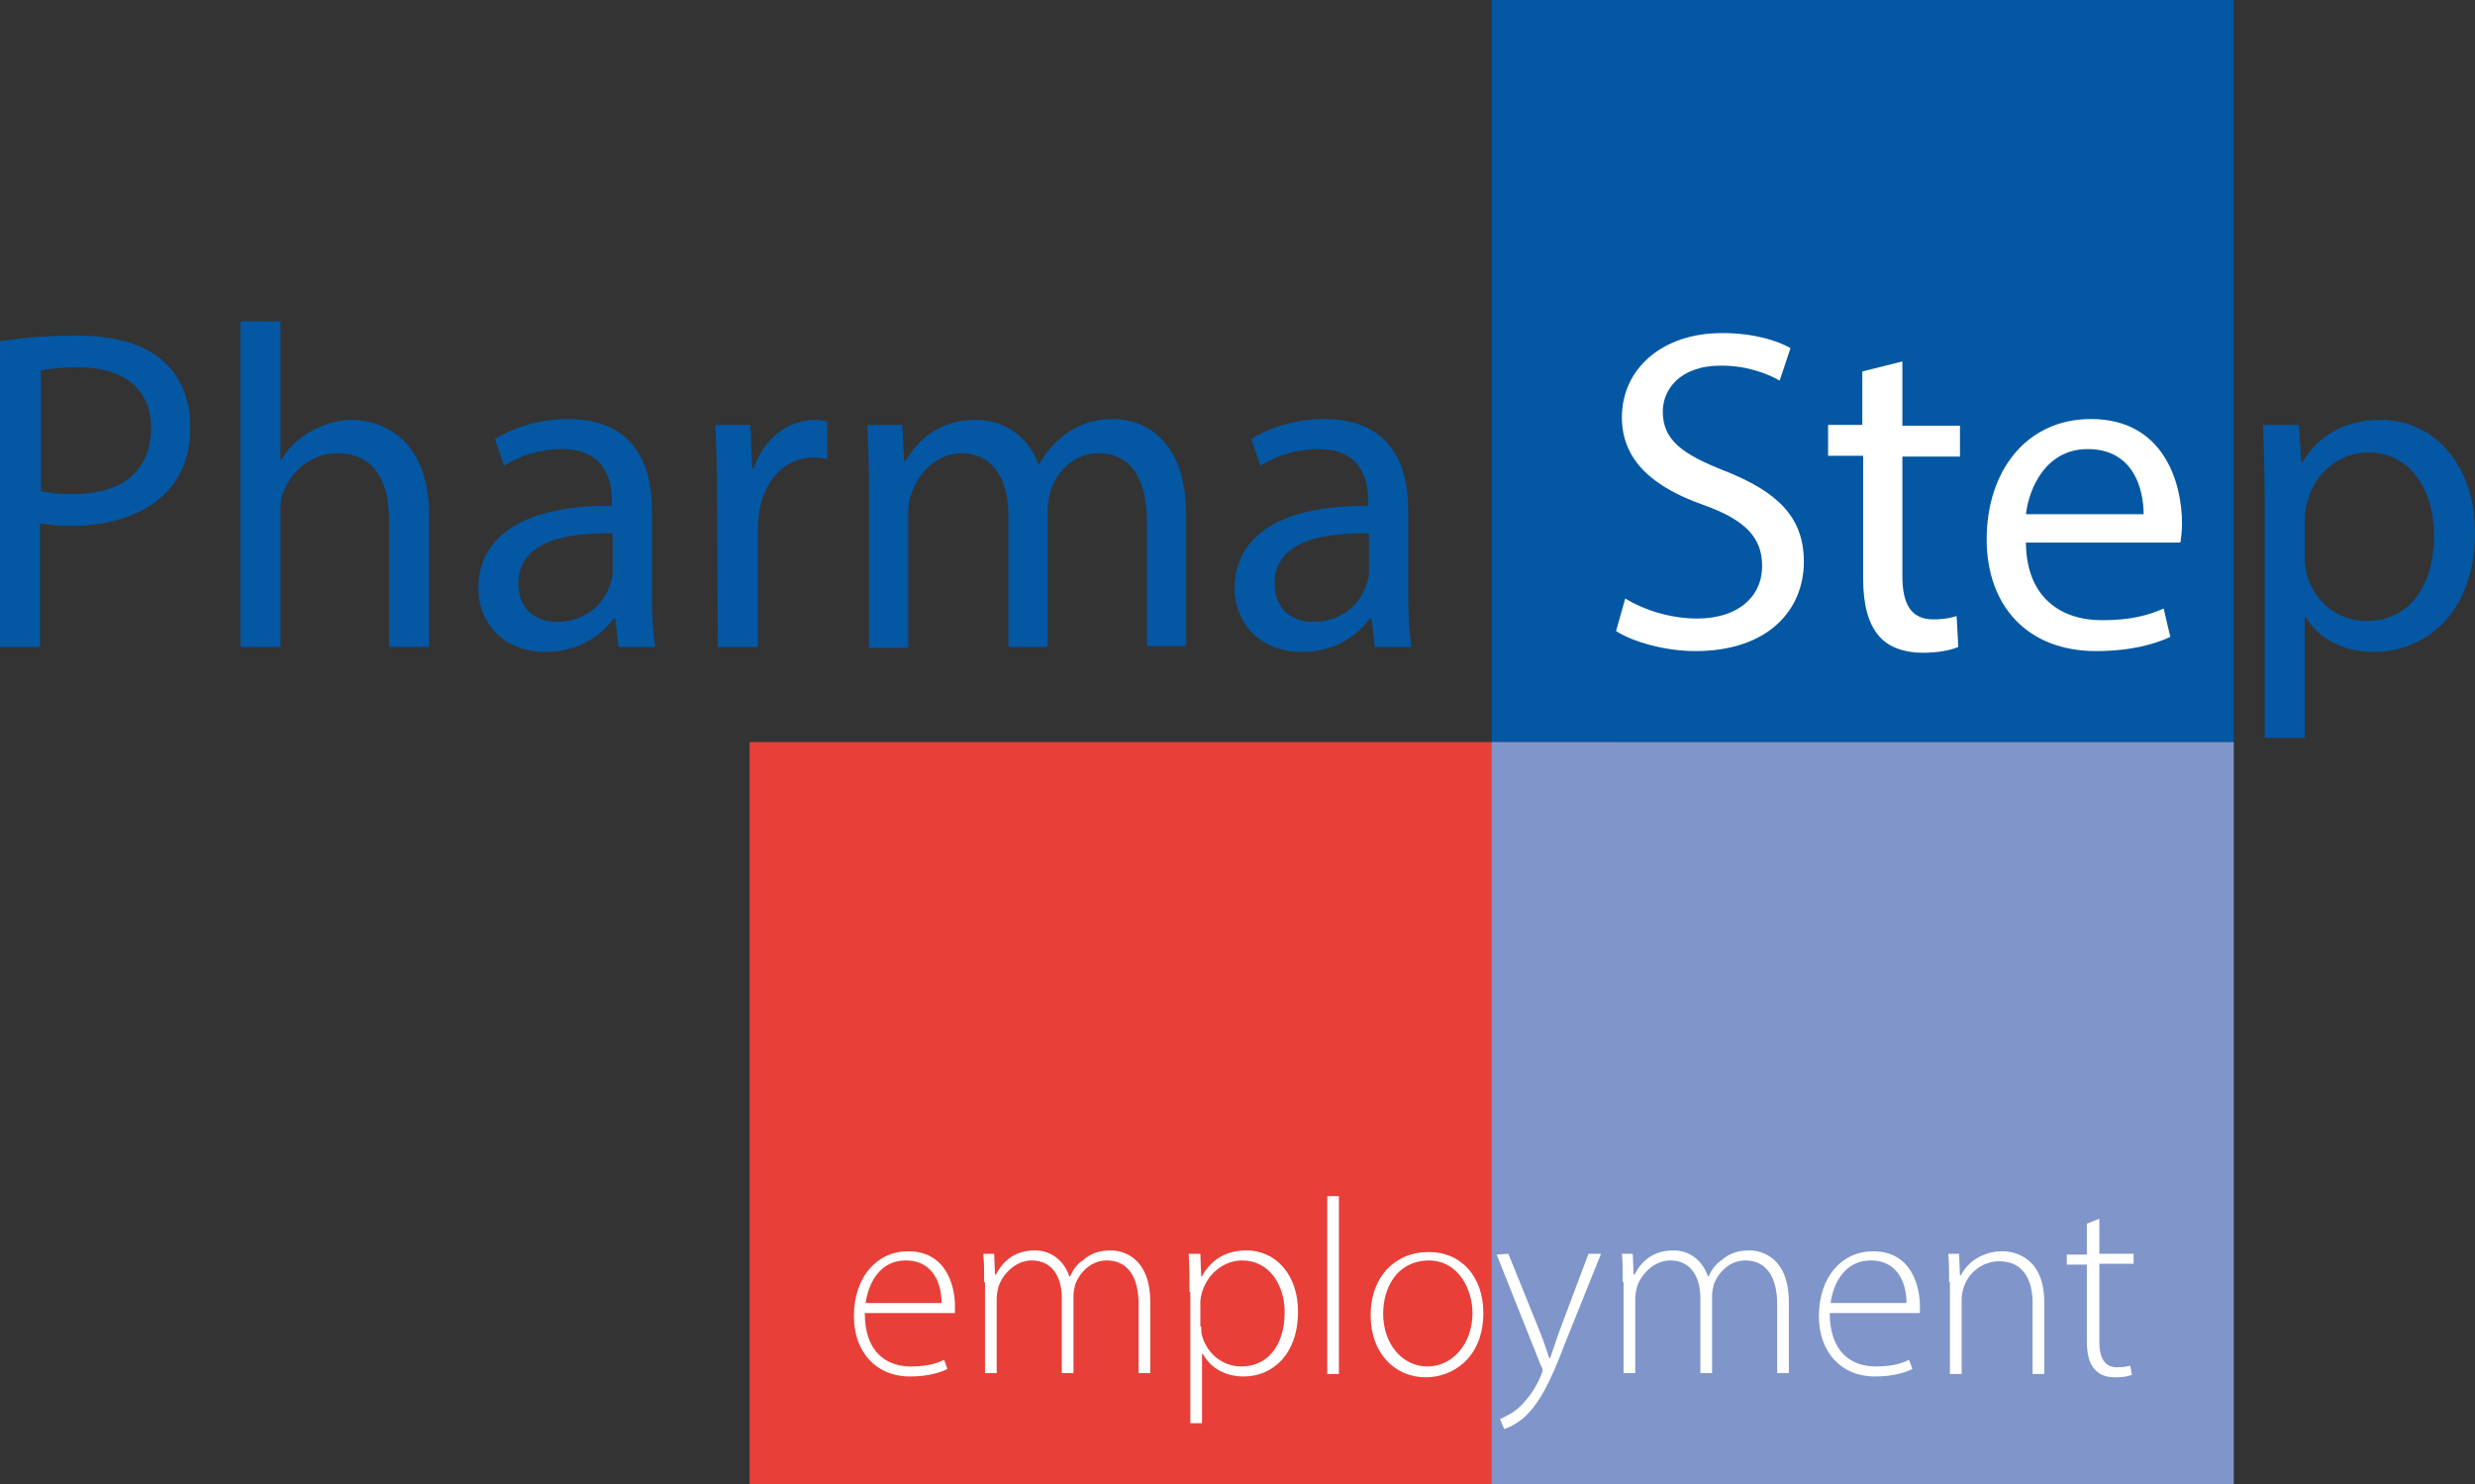
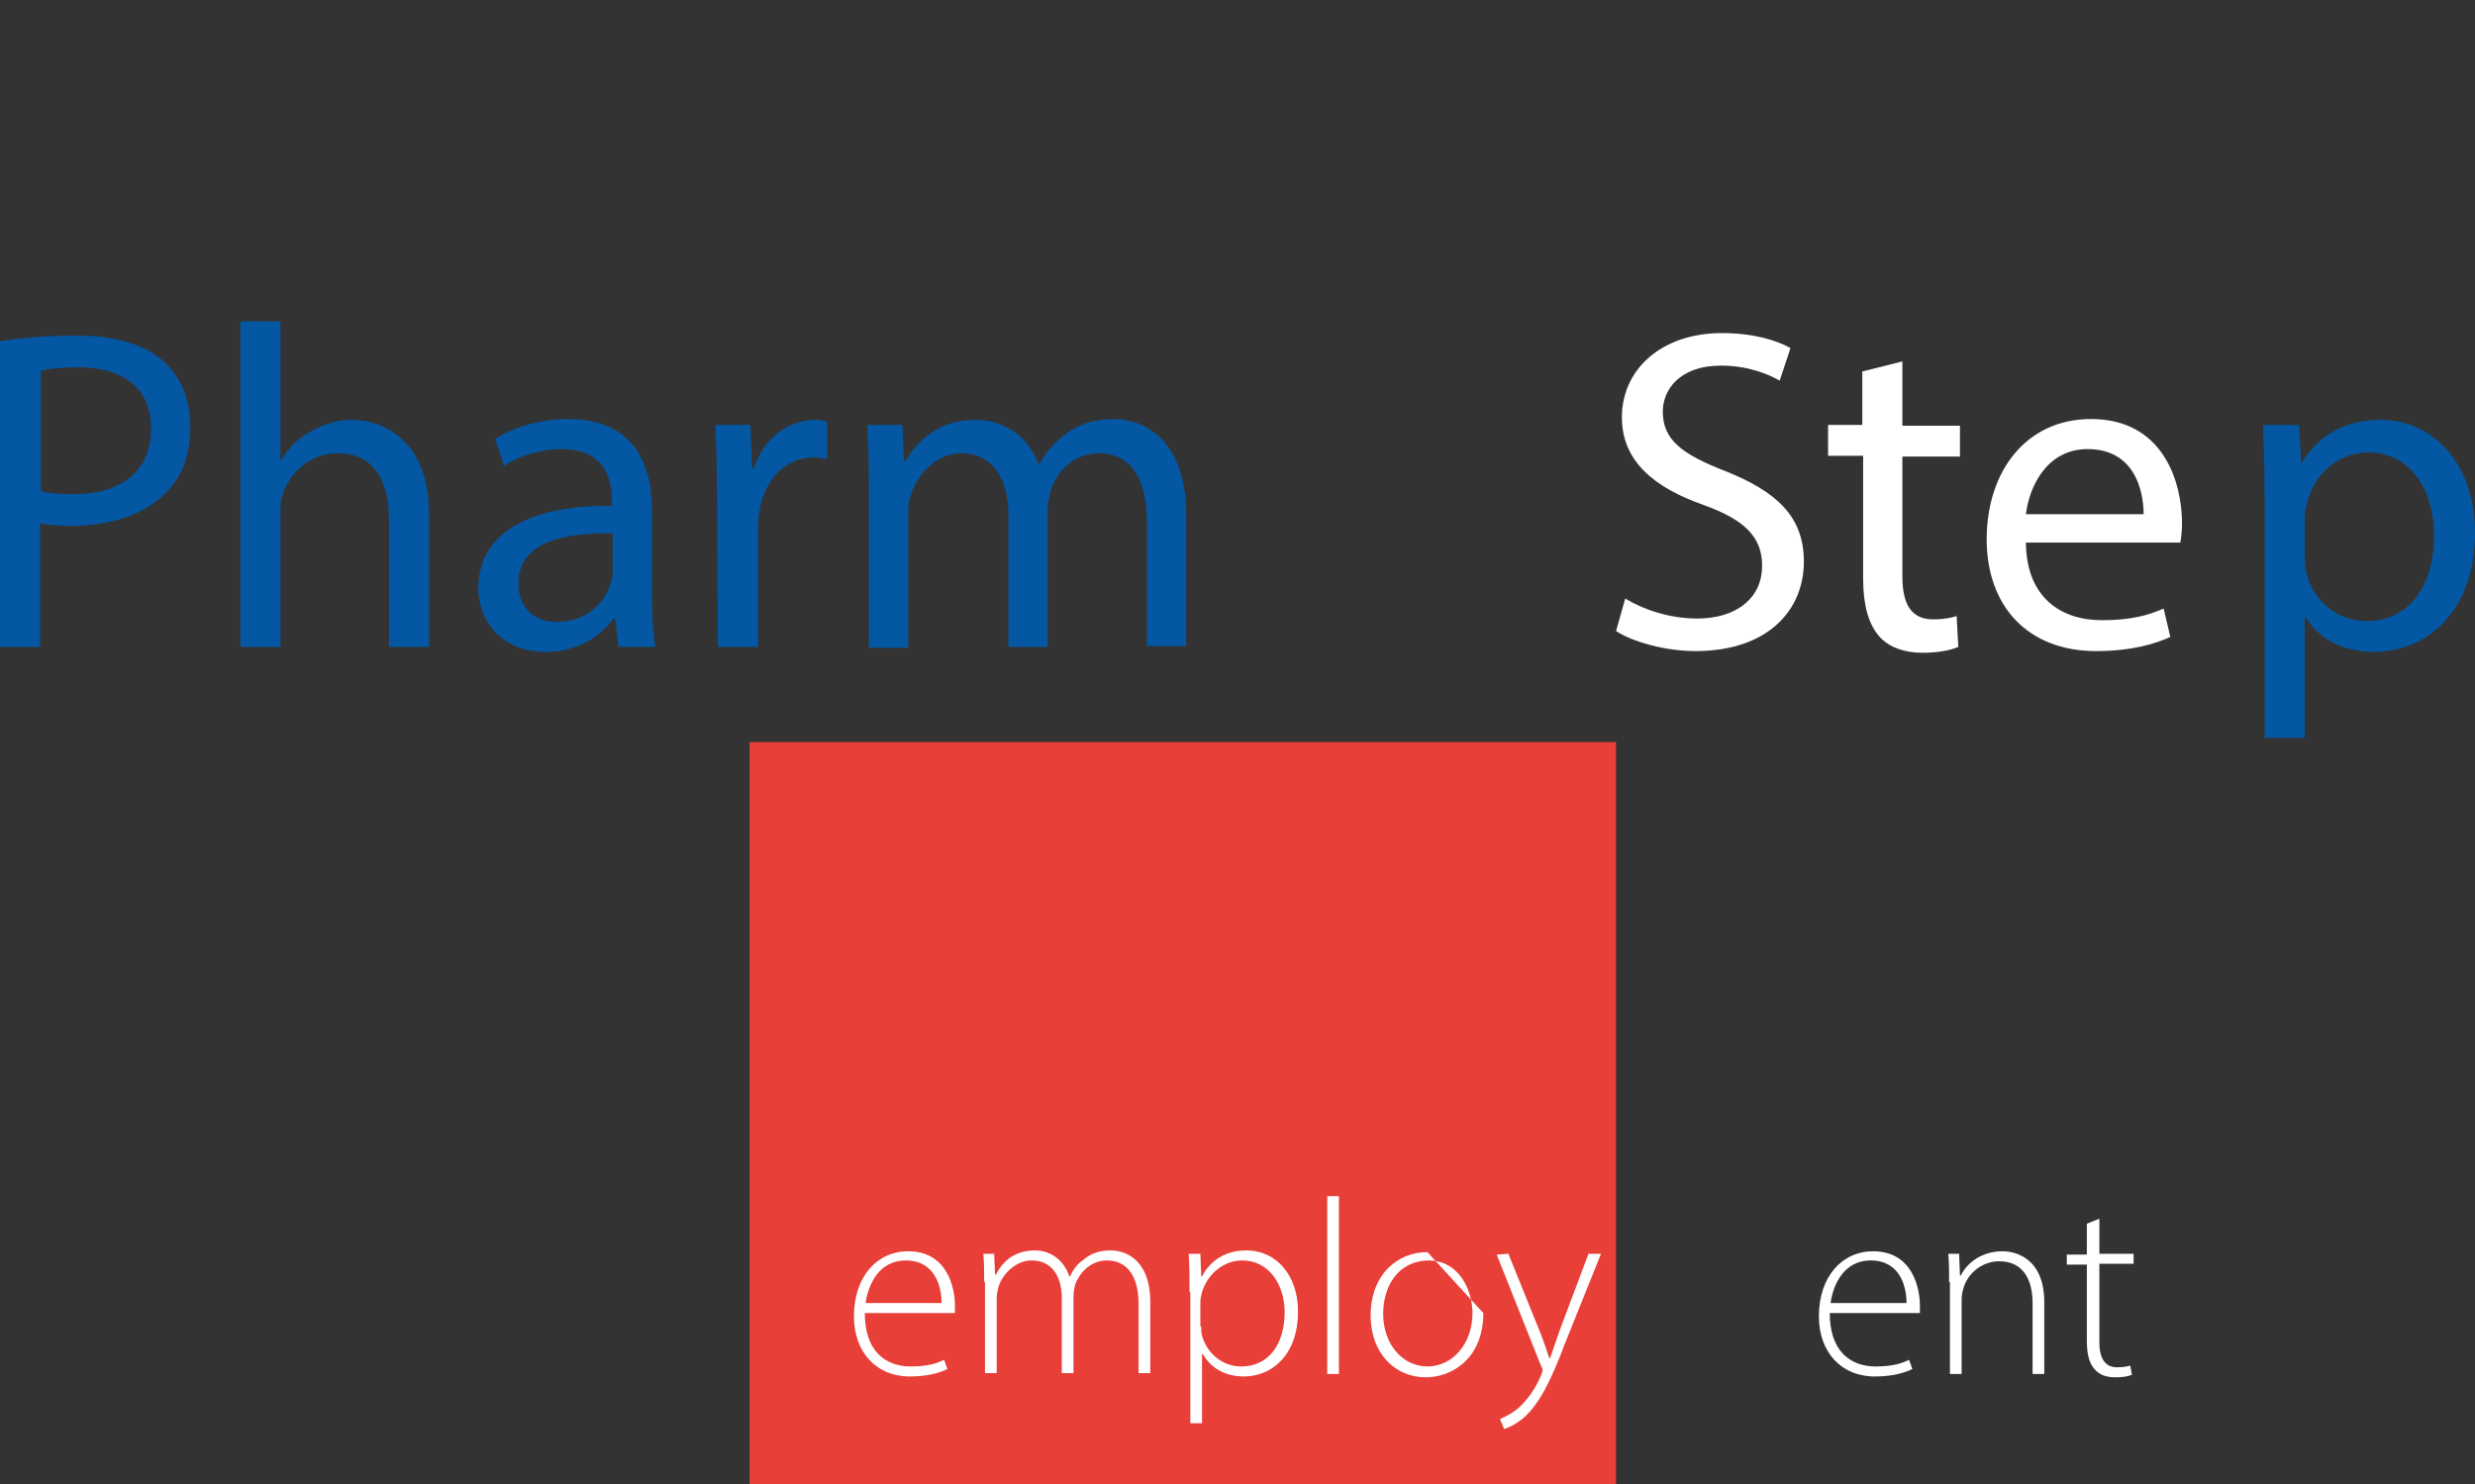
<svg xmlns="http://www.w3.org/2000/svg" id="Laag_1" x="0px" y="0px" viewBox="0 0 296.5 177.8" style="enable-background:new 0 0 296.5 177.8;" xml:space="preserve">
  <rect x="0" y="0" width="296.5" height="177.8" fill="#333333" stroke="none" />
  <style type="text/css">
	.st0{fill:#E83F39;}
	.st1{fill:#0457A3;}
	.st2{fill:#8095CA;}
	.st3{fill:#FFFFFF;}
</style>
  <rect x="89.8" y="88.9" class="st0" width="103.8" height="88.9" />
  <g>
    <g>
      <path class="st1" d="M0,40.9c2.3-0.4,5.3-0.7,9.2-0.7c4.7,0,8.2,1.1,10.4,3.1c2,1.8,3.2,4.5,3.2,7.8c0,3.4-1,6-2.9,7.9    c-2.5,2.6-6.6,4-11.3,4c-1.4,0-2.8-0.1-3.8-0.3v14.8H0V40.9z M4.8,58.8c1,0.3,2.4,0.4,4,0.4c5.8,0,9.3-2.8,9.3-7.9    c0-4.9-3.5-7.3-8.7-7.3c-2.1,0-3.7,0.2-4.5,0.4v14.4H4.8z" />
      <path class="st1" d="M28.8,38.5h4.8v16.6h0.1c0.8-1.4,2-2.6,3.5-3.4c1.4-0.8,3.1-1.4,4.9-1.4c3.6,0,9.3,2.2,9.3,11.4v15.8h-4.8    V62.2c0-4.3-1.6-7.9-6.2-7.9c-3.1,0-5.6,2.2-6.5,4.8c-0.3,0.7-0.3,1.4-0.3,2.3v16.1h-4.8V38.5z" />
      <path class="st1" d="M74.1,77.5l-0.4-3.4h-0.2c-1.5,2.1-4.3,4-8.1,4c-5.4,0-8.1-3.8-8.1-7.6c0-6.4,5.7-10,16-9.9V60    c0-2.2-0.6-6.2-6-6.2c-2.5,0-5.1,0.8-6.9,2l-1.1-3.2c2.2-1.4,5.4-2.4,8.7-2.4c8.1,0,10.1,5.6,10.1,10.9v10c0,2.3,0.1,4.6,0.4,6.4    H74.1z M73.4,63.9c-5.3-0.1-11.3,0.8-11.3,6c0,3.1,2.1,4.6,4.6,4.6c3.5,0,5.7-2.2,6.4-4.5c0.2-0.5,0.3-1,0.3-1.5    C73.4,68.5,73.4,63.9,73.4,63.9z" />
      <path class="st1" d="M85.9,59.2c0-3.1-0.1-5.8-0.2-8.3h4.2l0.2,5.2h0.2c1.2-3.6,4.1-5.8,7.4-5.8c0.6,0,0.9,0.1,1.4,0.2V55    c-0.5-0.1-1-0.2-1.6-0.2c-3.4,0-5.8,2.6-6.5,6.2c-0.1,0.7-0.2,1.4-0.2,2.3v14.2H86L85.9,59.2L85.9,59.2z" />
      <path class="st1" d="M104.1,58.1c0-2.7-0.1-5-0.2-7.2h4.2l0.2,4.3h0.2c1.5-2.5,4-4.9,8.4-4.9c3.6,0,6.4,2.2,7.5,5.3h0.1    c0.8-1.5,1.9-2.6,3-3.5c1.6-1.2,3.4-1.9,5.9-1.9c3.5,0,8.7,2.3,8.7,11.5v15.7h-4.7V62.5c0-5.1-1.9-8.2-5.8-8.2    c-2.8,0-4.9,2-5.7,4.4c-0.2,0.7-0.4,1.5-0.4,2.4v16.4h-4.7V61.6c0-4.2-1.9-7.3-5.6-7.3c-3,0-5.2,2.4-6,4.8    c-0.3,0.7-0.4,1.5-0.4,2.4v16.1h-4.7V58.1z" />
-       <path class="st1" d="M164.7,77.5l-0.4-3.4h-0.2c-1.5,2.1-4.3,4-8.1,4c-5.4,0-8.1-3.8-8.1-7.6c0-6.4,5.7-10,16-9.9V60    c0-2.2-0.6-6.2-6-6.2c-2.5,0-5.1,0.8-6.9,2l-1.1-3.2c2.2-1.4,5.4-2.4,8.7-2.4c8.1,0,10.1,5.6,10.1,10.9v10c0,2.3,0.1,4.6,0.4,6.4    H164.7z M164,63.9c-5.3-0.1-11.3,0.8-11.3,6c0,3.1,2.1,4.6,4.6,4.6c3.5,0,5.7-2.2,6.4-4.5c0.2-0.5,0.3-1,0.3-1.5V63.9z" />
    </g>
  </g>
-   <rect x="178.7" y="0" class="st1" width="88.9" height="88.9" />
-   <rect x="178.7" y="88.9" class="st2" width="88.9" height="88.9" />
  <g>
    <path class="st3" d="M194.7,71.7c2.1,1.3,5.3,2.4,8.6,2.4c4.9,0,7.8-2.6,7.8-6.3c0-3.4-2-5.5-7-7.3c-6-2.1-9.8-5.3-9.8-10.5   c0-5.8,4.8-10.1,12-10.1c3.8,0,6.6,0.9,8.2,1.8l-1.3,3.9c-1.2-0.7-3.7-1.8-7-1.8c-5.1,0-7,3-7,5.5c0,3.4,2.3,5.1,7.4,7.1   c6.3,2.5,9.5,5.5,9.5,10.9c0,5.7-4.2,10.7-13,10.7c-3.6,0-7.5-1.1-9.5-2.4L194.7,71.7z" />
    <path class="st3" d="M227.9,43.3V51h6.9v3.7h-6.9V69c0,3.3,1,5.2,3.7,5.2c1.3,0,2.2-0.2,2.8-0.4l0.2,3.7c-0.9,0.4-2.4,0.7-4.3,0.7   c-2.2,0-4.1-0.7-5.2-2c-1.3-1.5-1.9-3.8-1.9-6.9V54.6H219v-3.7h4.1v-6.4L227.9,43.3z" />
    <path class="st3" d="M242.7,65.1c0.1,6.5,4.2,9.2,9.1,9.2c3.5,0,5.6-0.6,7.4-1.4l0.8,3.4c-1.7,0.8-4.6,1.7-8.9,1.7   c-8.2,0-13.1-5.4-13.1-13.4c0-8.1,4.7-14.4,12.5-14.4c8.7,0,10.9,7.6,10.9,12.5c0,1-0.1,1.7-0.2,2.3h-18.5V65.1z M256.8,61.6   c0-3-1.2-7.8-6.7-7.8c-4.9,0-7,4.5-7.4,7.8H256.8z" />
    <path class="st1" d="M271.3,59.6c0-3.4-0.1-6.2-0.2-8.7h4.3l0.3,4.5h0.1c1.9-3.2,5.1-5.1,9.4-5.1c6.4,0,11.3,5.4,11.3,13.5   c0,9.6-5.9,14.3-12.1,14.3c-3.6,0-6.6-1.5-8.2-4.2h-0.1v14.5h-4.8L271.3,59.6L271.3,59.6z M276.1,66.7c0,0.7,0.1,1.3,0.2,2   c0.9,3.4,3.8,5.7,7.2,5.7c5.1,0,8.1-4.2,8.1-10.3c0-5.3-2.8-9.9-7.9-9.9c-3.3,0-6.4,2.3-7.3,6c-0.2,0.6-0.3,1.3-0.3,2L276.1,66.7   L276.1,66.7z" />
  </g>
  <g>
    <path class="st3" d="M103.6,157.3c0,4.6,2.5,6.4,5.5,6.4c2.1,0,3.2-0.4,4-0.8l0.4,1.1c-0.6,0.3-2,0.9-4.5,0.9c-4.1,0-6.7-3-6.7-7.2   c0-4.8,2.8-7.8,6.5-7.8c4.7,0,5.6,4.4,5.6,6.5c0,0.4,0,0.6,0,0.9L103.6,157.3L103.6,157.3z M112.8,156.1c0-2-0.8-5.1-4.3-5.1   c-3.2,0-4.5,2.9-4.8,5.1H112.8z" />
    <path class="st3" d="M117.9,153.6c0-1.3,0-2.3-0.1-3.4h1.3l0.1,2.5h0.1c0.9-1.7,2.3-2.9,4.7-2.9c2,0,3.5,1.3,4.1,3.1h0.1   c0.4-0.9,0.9-1.5,1.5-1.9c0.9-0.8,1.9-1.2,3.4-1.2c1.4,0,4.7,0.8,4.7,6.2v8.5h-1.4v-8.3c0-3.2-1.3-5.2-3.8-5.2   c-1.8,0-3.2,1.3-3.8,2.9c-0.1,0.4-0.2,0.9-0.2,1.4v9.2h-1.4v-9c0-2.6-1.2-4.5-3.6-4.5c-1.9,0-3.5,1.6-4,3.2   c-0.1,0.4-0.2,0.9-0.2,1.4v8.9H118v-10.9H117.9z" />
    <path class="st3" d="M142.5,154.8c0-1.8,0-3.2-0.1-4.6h1.4l0.1,2.7h0.1c1-1.9,2.8-3.1,5.3-3.1c3.7,0,6.2,3.1,6.2,7.3   c0,5.2-3.1,7.8-6.5,7.8c-2.1,0-3.9-0.9-4.9-2.7H144v8.3h-1.4v-15.7H142.5z M143.9,158.9c0,0.4,0,0.8,0.1,1.1   c0.6,2.2,2.5,3.7,4.7,3.7c3.3,0,5.2-2.7,5.2-6.5c0-3.2-1.8-6.2-5.1-6.2c-2.1,0-4.1,1.5-4.8,3.8c-0.1,0.4-0.2,0.8-0.2,1.2v2.9H143.9   z" />
    <path class="st3" d="M159,143.3h1.4v21.3H159V143.3z" />
-     <path class="st3" d="M177.7,157.3c0,5.4-3.7,7.7-6.9,7.7c-3.7,0-6.6-2.9-6.6-7.4c0-4.9,3.2-7.6,6.8-7.6   C175,149.9,177.7,152.9,177.7,157.3z M165.7,157.4c0,3.6,2.3,6.3,5.3,6.3s5.4-2.7,5.4-6.4c0-2.6-1.5-6.3-5.3-6.3   C167.3,151.1,165.7,154.3,165.7,157.4z" />
+     <path class="st3" d="M177.7,157.3c0,5.4-3.7,7.7-6.9,7.7c-3.7,0-6.6-2.9-6.6-7.4c0-4.9,3.2-7.6,6.8-7.6   z M165.7,157.4c0,3.6,2.3,6.3,5.3,6.3s5.4-2.7,5.4-6.4c0-2.6-1.5-6.3-5.3-6.3   C167.3,151.1,165.7,154.3,165.7,157.4z" />
    <path class="st3" d="M180.7,150.2l3.8,9.4c0.4,1,0.8,2.2,1.1,3.1h0.1c0.3-0.9,0.7-2,1.1-3.2l3.5-9.3h1.5l-4.3,10.7   c-1.7,4.5-3,7.1-4.8,8.8c-1.1,1-2.2,1.4-2.5,1.5l-0.5-1.2c0.7-0.3,1.7-0.8,2.5-1.6c0.7-0.7,1.7-1.9,2.4-3.6   c0.1-0.3,0.2-0.5,0.2-0.6s0-0.3-0.2-0.6l-5.3-13.3L180.7,150.2L180.7,150.2z" />
-     <path class="st3" d="M194.4,153.6c0-1.3,0-2.3-0.1-3.4h1.3l0.1,2.5h0.1c0.9-1.7,2.3-2.9,4.7-2.9c2,0,3.5,1.3,4.1,3.1h0.1   c0.4-0.9,0.9-1.5,1.5-1.9c0.9-0.8,1.9-1.2,3.4-1.2c1.4,0,4.7,0.8,4.7,6.2v8.5h-1.4v-8.3c0-3.2-1.3-5.2-3.8-5.2   c-1.8,0-3.2,1.3-3.8,2.9c-0.1,0.4-0.2,0.9-0.2,1.4v9.2h-1.4v-9c0-2.6-1.2-4.5-3.6-4.5c-1.9,0-3.5,1.6-4,3.2   c-0.1,0.4-0.2,0.9-0.2,1.4v8.9h-1.4v-10.9H194.4z" />
    <path class="st3" d="M219.2,157.3c0,4.6,2.5,6.4,5.5,6.4c2.1,0,3.2-0.4,4-0.8l0.4,1.1c-0.6,0.3-2,0.9-4.5,0.9c-4.1,0-6.7-3-6.7-7.2   c0-4.8,2.8-7.8,6.5-7.8c4.7,0,5.6,4.4,5.6,6.5c0,0.4,0,0.6,0,0.9L219.2,157.3L219.2,157.3z M228.4,156.1c0-2-0.8-5.1-4.3-5.1   c-3.2,0-4.5,2.9-4.8,5.1H228.4z" />
    <path class="st3" d="M233.5,153.6c0-1.3,0-2.3-0.1-3.4h1.3l0.1,2.6h0.1c0.8-1.6,2.6-2.9,5-2.9c1.4,0,5,0.7,5,6.1v8.6h-1.4v-8.5   c0-2.6-1-5-4-5c-2,0-3.8,1.4-4.3,3.3c-0.1,0.3-0.2,0.8-0.2,1.3v8.9h-1.4v-11H233.5z" />
    <path class="st3" d="M251.5,146v4.2h4.1v1.2h-4.1v9.4c0,1.8,0.6,3,2.1,3c0.7,0,1.3-0.1,1.6-0.2l0.2,1.1c-0.5,0.2-1.1,0.3-2,0.3   c-1.1,0-1.9-0.3-2.5-1c-0.7-0.8-0.9-2-0.9-3.4v-9.1h-2.4v-1.2h2.4v-3.7L251.5,146z" />
  </g>
</svg>